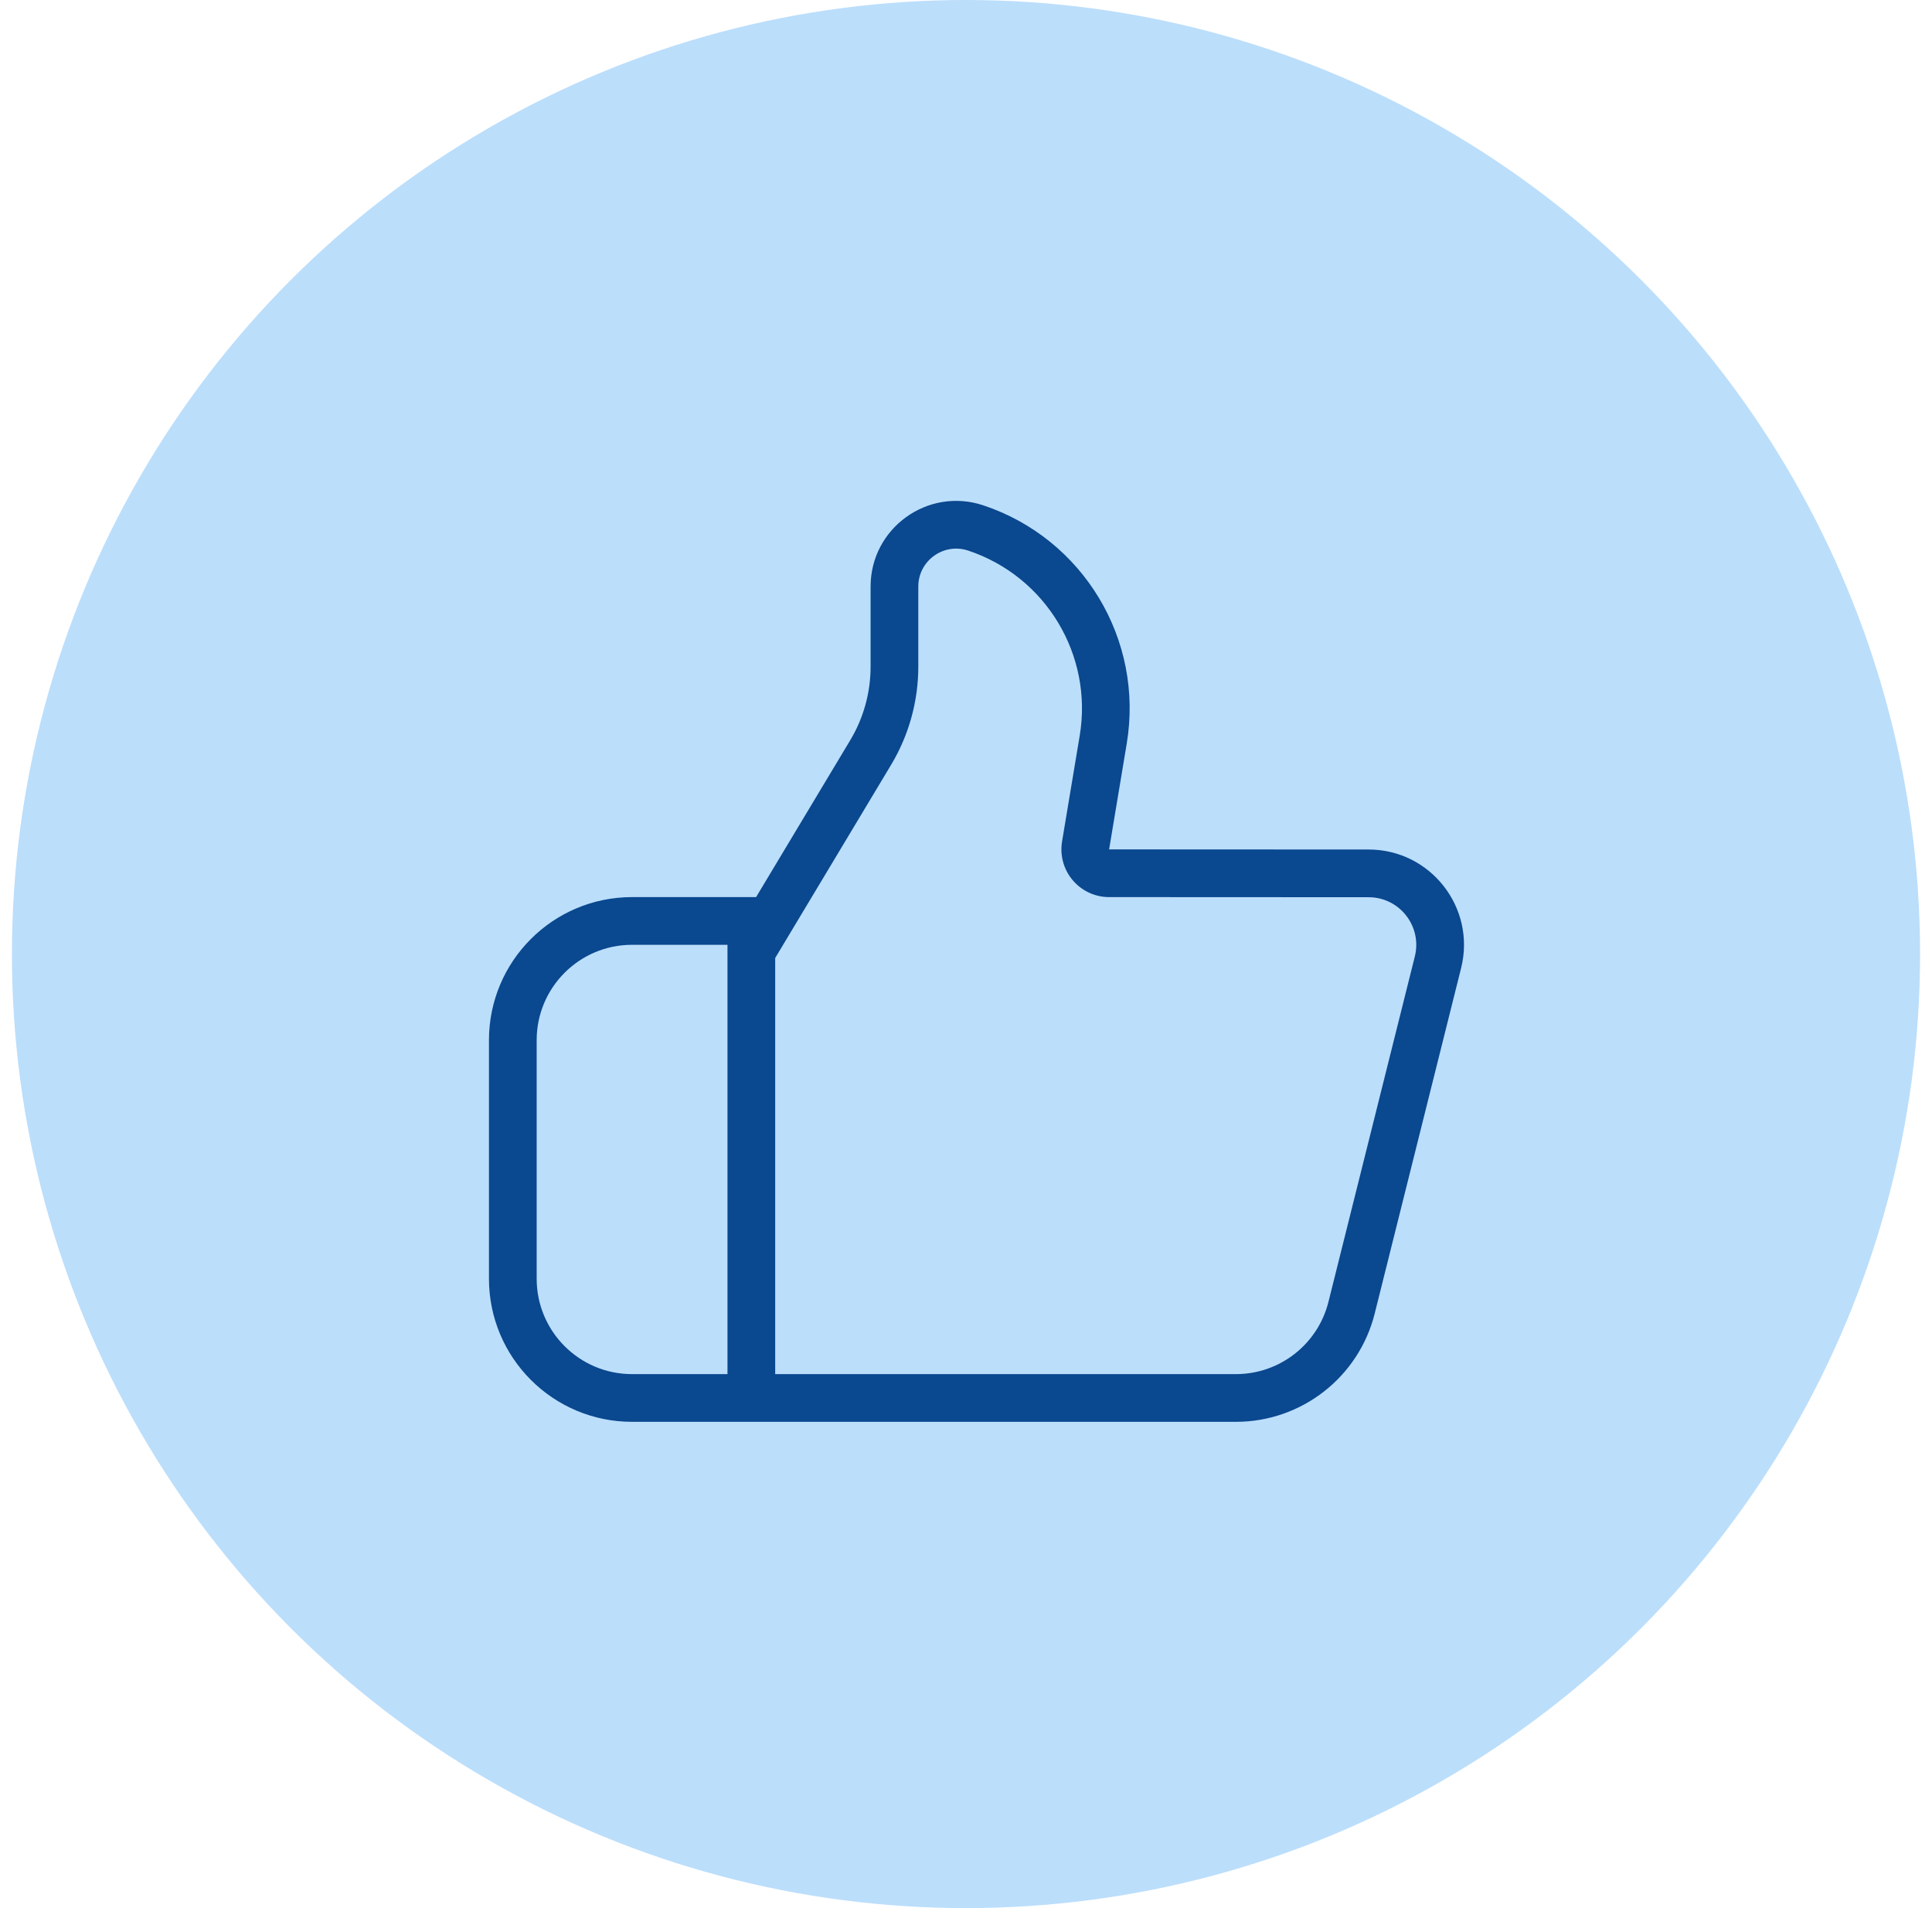
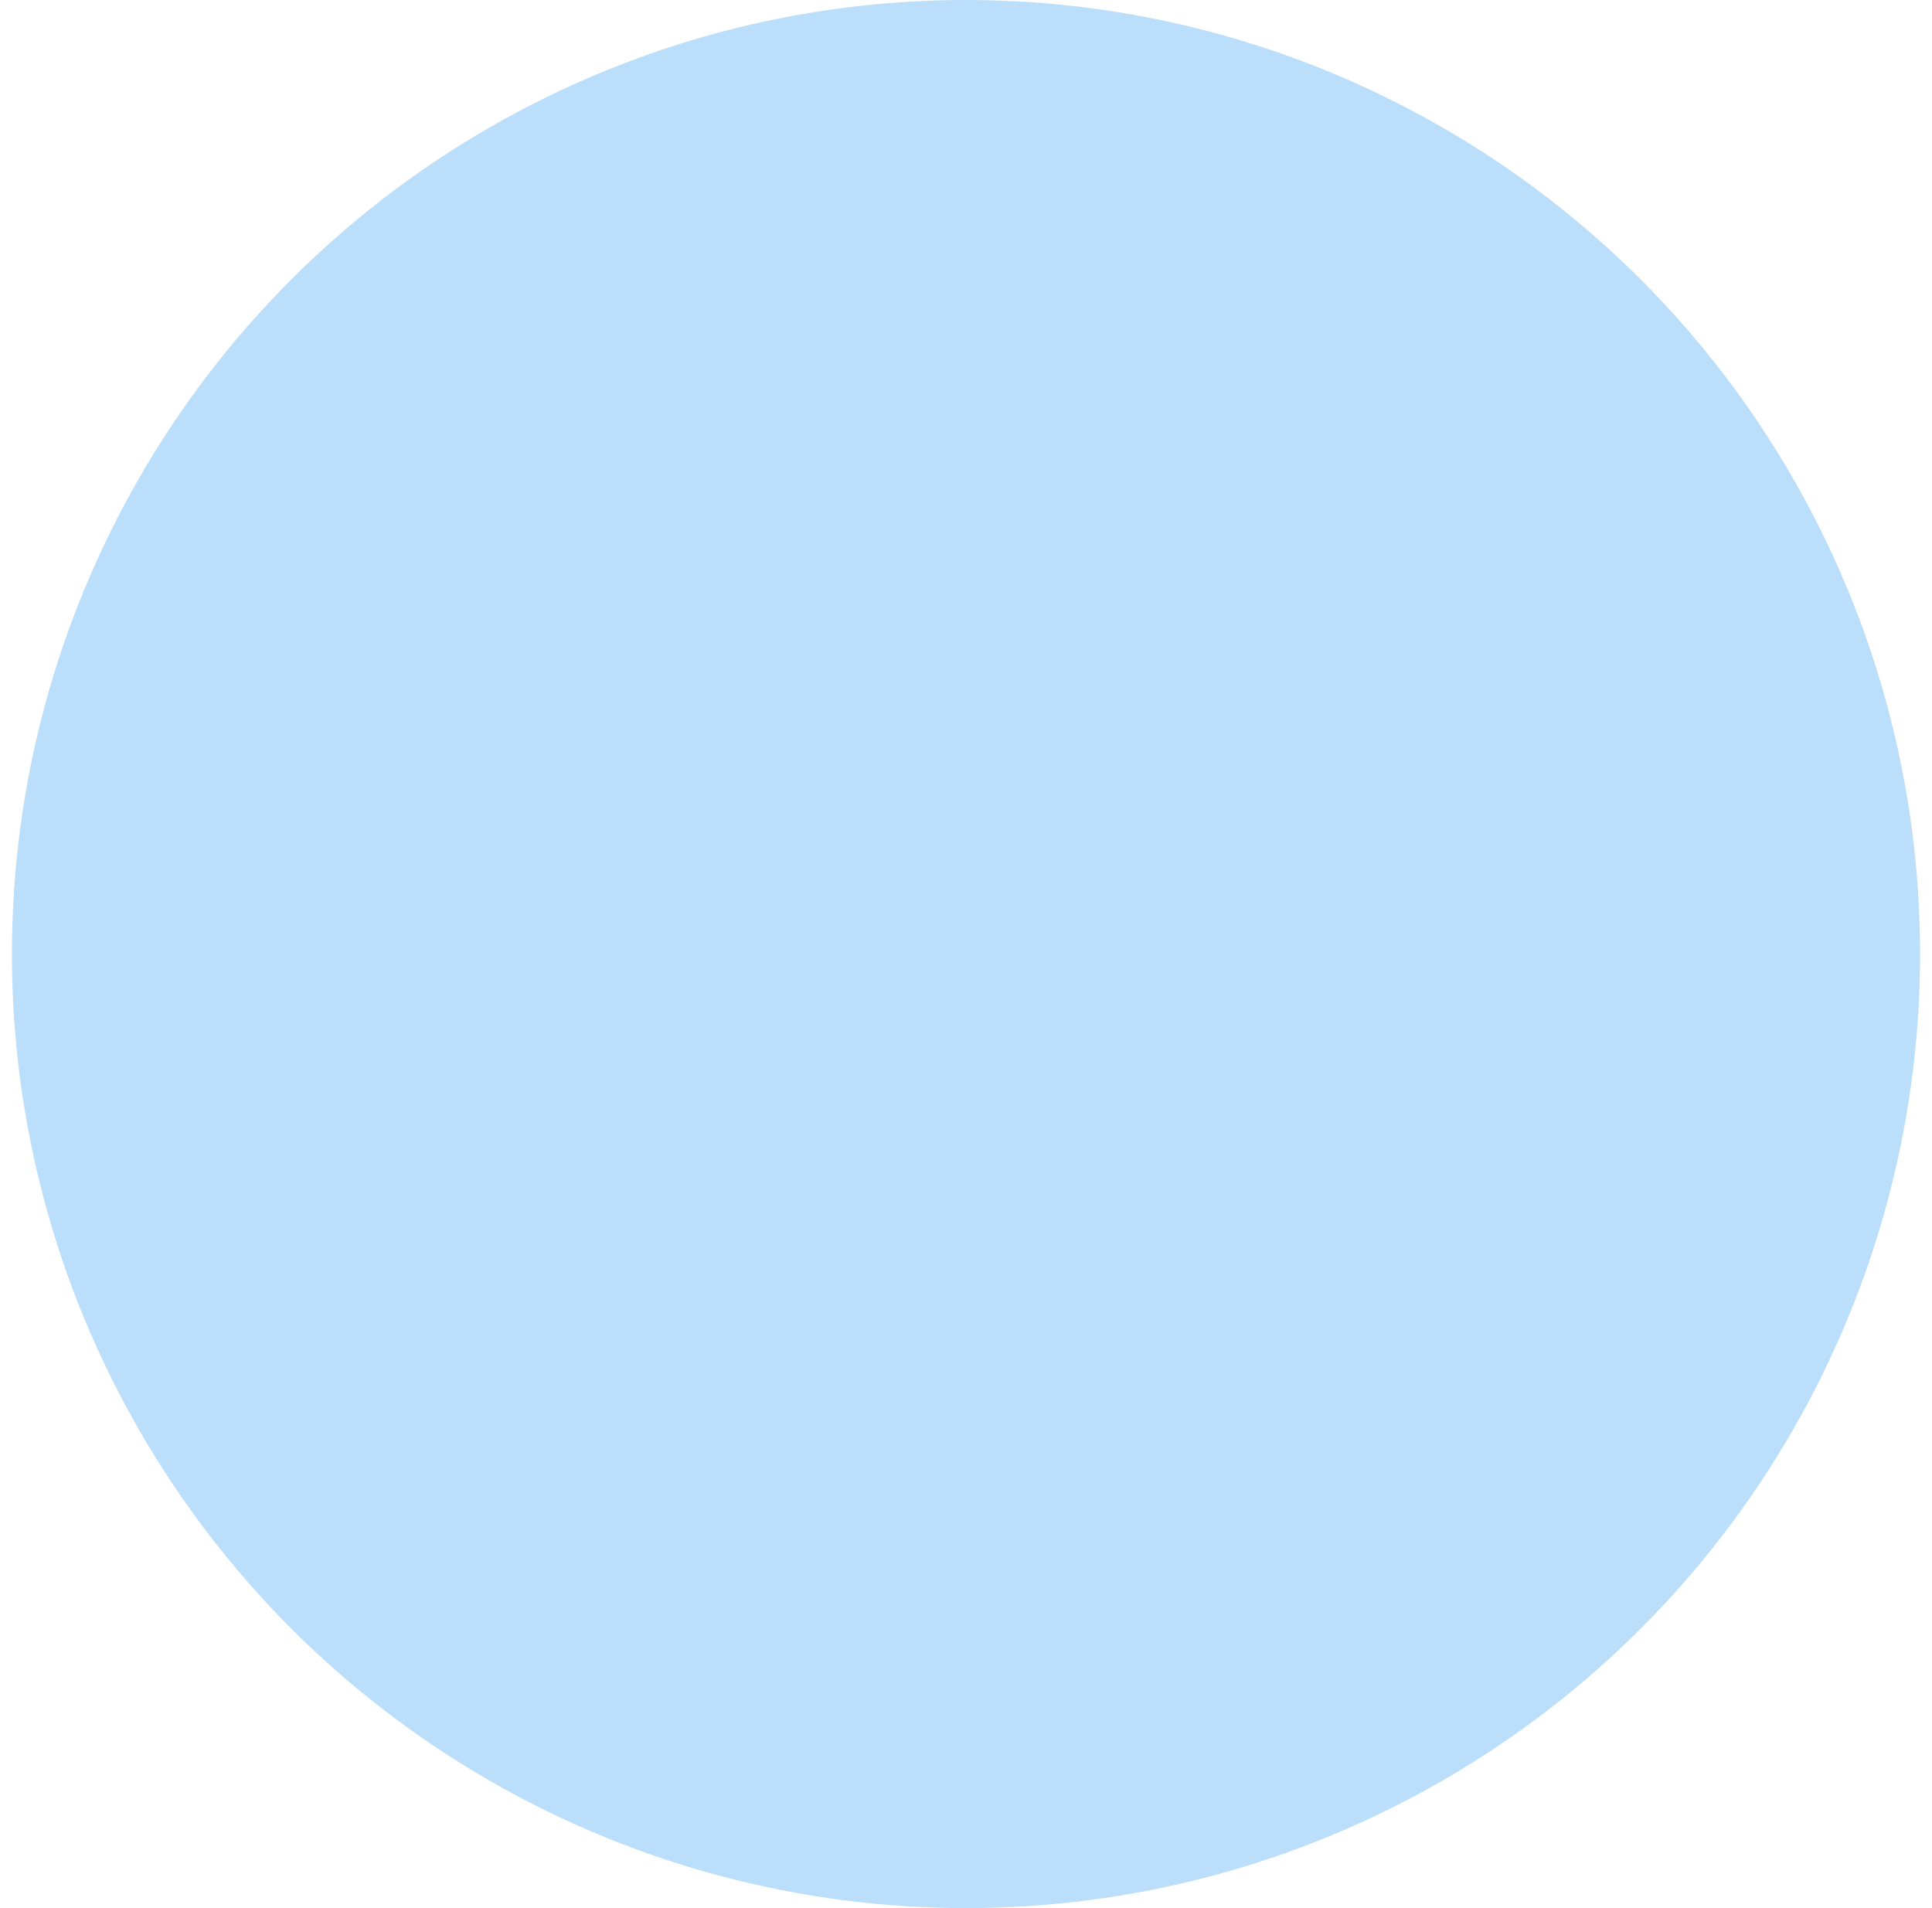
<svg xmlns="http://www.w3.org/2000/svg" width="81" height="80" viewBox="0 0 81 80" fill="none">
  <circle cx="40.5" cy="40" r="40" fill="#BBDEFB" />
-   <path fill-rule="evenodd" clip-rule="evenodd" d="M31.7 37.612L35.645 31.037C36.205 30.105 36.5 29.038 36.5 27.95V24.593C36.5 22.142 38.9 20.412 41.225 21.187C45.414 22.583 47.965 26.82 47.239 31.176L46.5 35.612L57.379 35.617C59.98 35.618 61.889 38.063 61.258 40.587L57.636 55.068C56.969 57.738 54.569 59.612 51.816 59.612H26.5C23.186 59.612 20.5 56.926 20.5 53.612V43.612C20.5 40.298 23.186 37.612 26.5 37.612H31.7ZM44.527 35.283C44.431 35.863 44.594 36.456 44.974 36.904C45.353 37.353 45.911 37.612 46.499 37.612L57.378 37.617C58.679 37.617 59.633 38.84 59.317 40.102L55.696 54.582C55.251 56.363 53.651 57.612 51.816 57.612H32.5V40.166L37.36 32.066C38.106 30.823 38.5 29.4 38.5 27.95V24.593C38.5 23.507 39.563 22.741 40.592 23.084C43.848 24.17 45.831 27.462 45.267 30.847L44.527 35.283ZM30.5 39.612H26.5C24.291 39.612 22.5 41.403 22.5 43.612V53.612C22.5 55.821 24.291 57.612 26.5 57.612H30.5V39.612Z" fill="#0A488F" />
</svg>